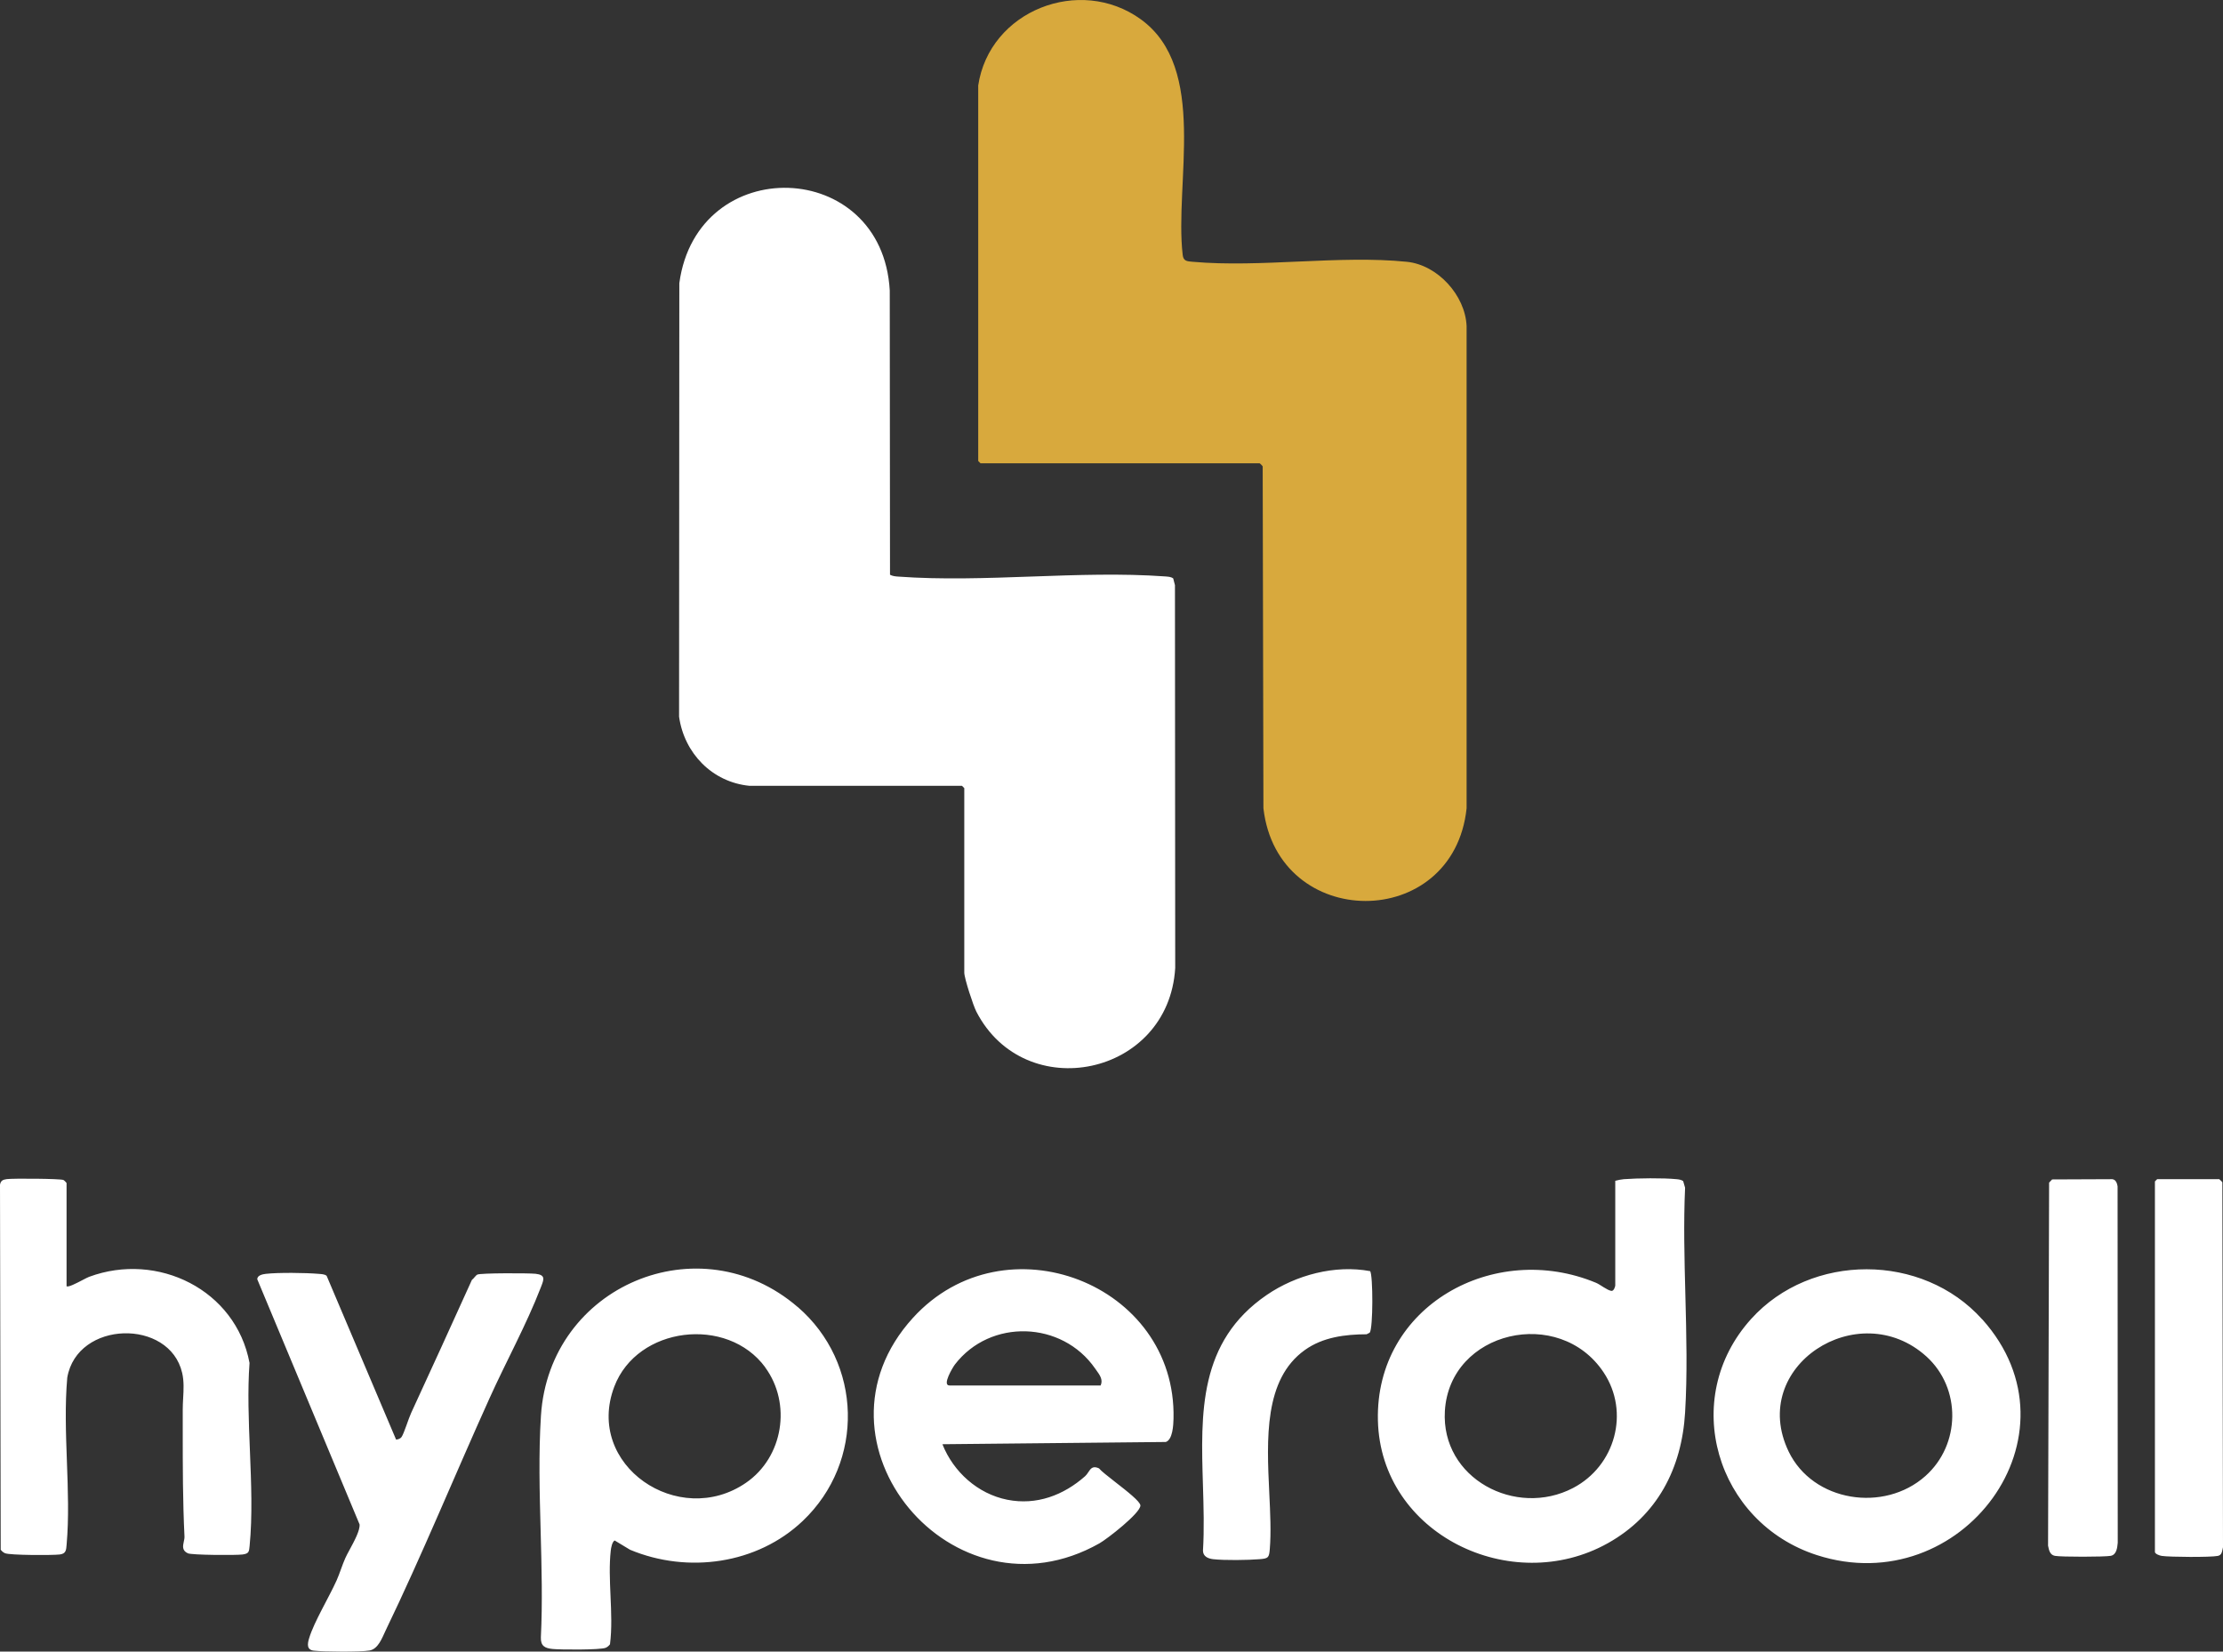
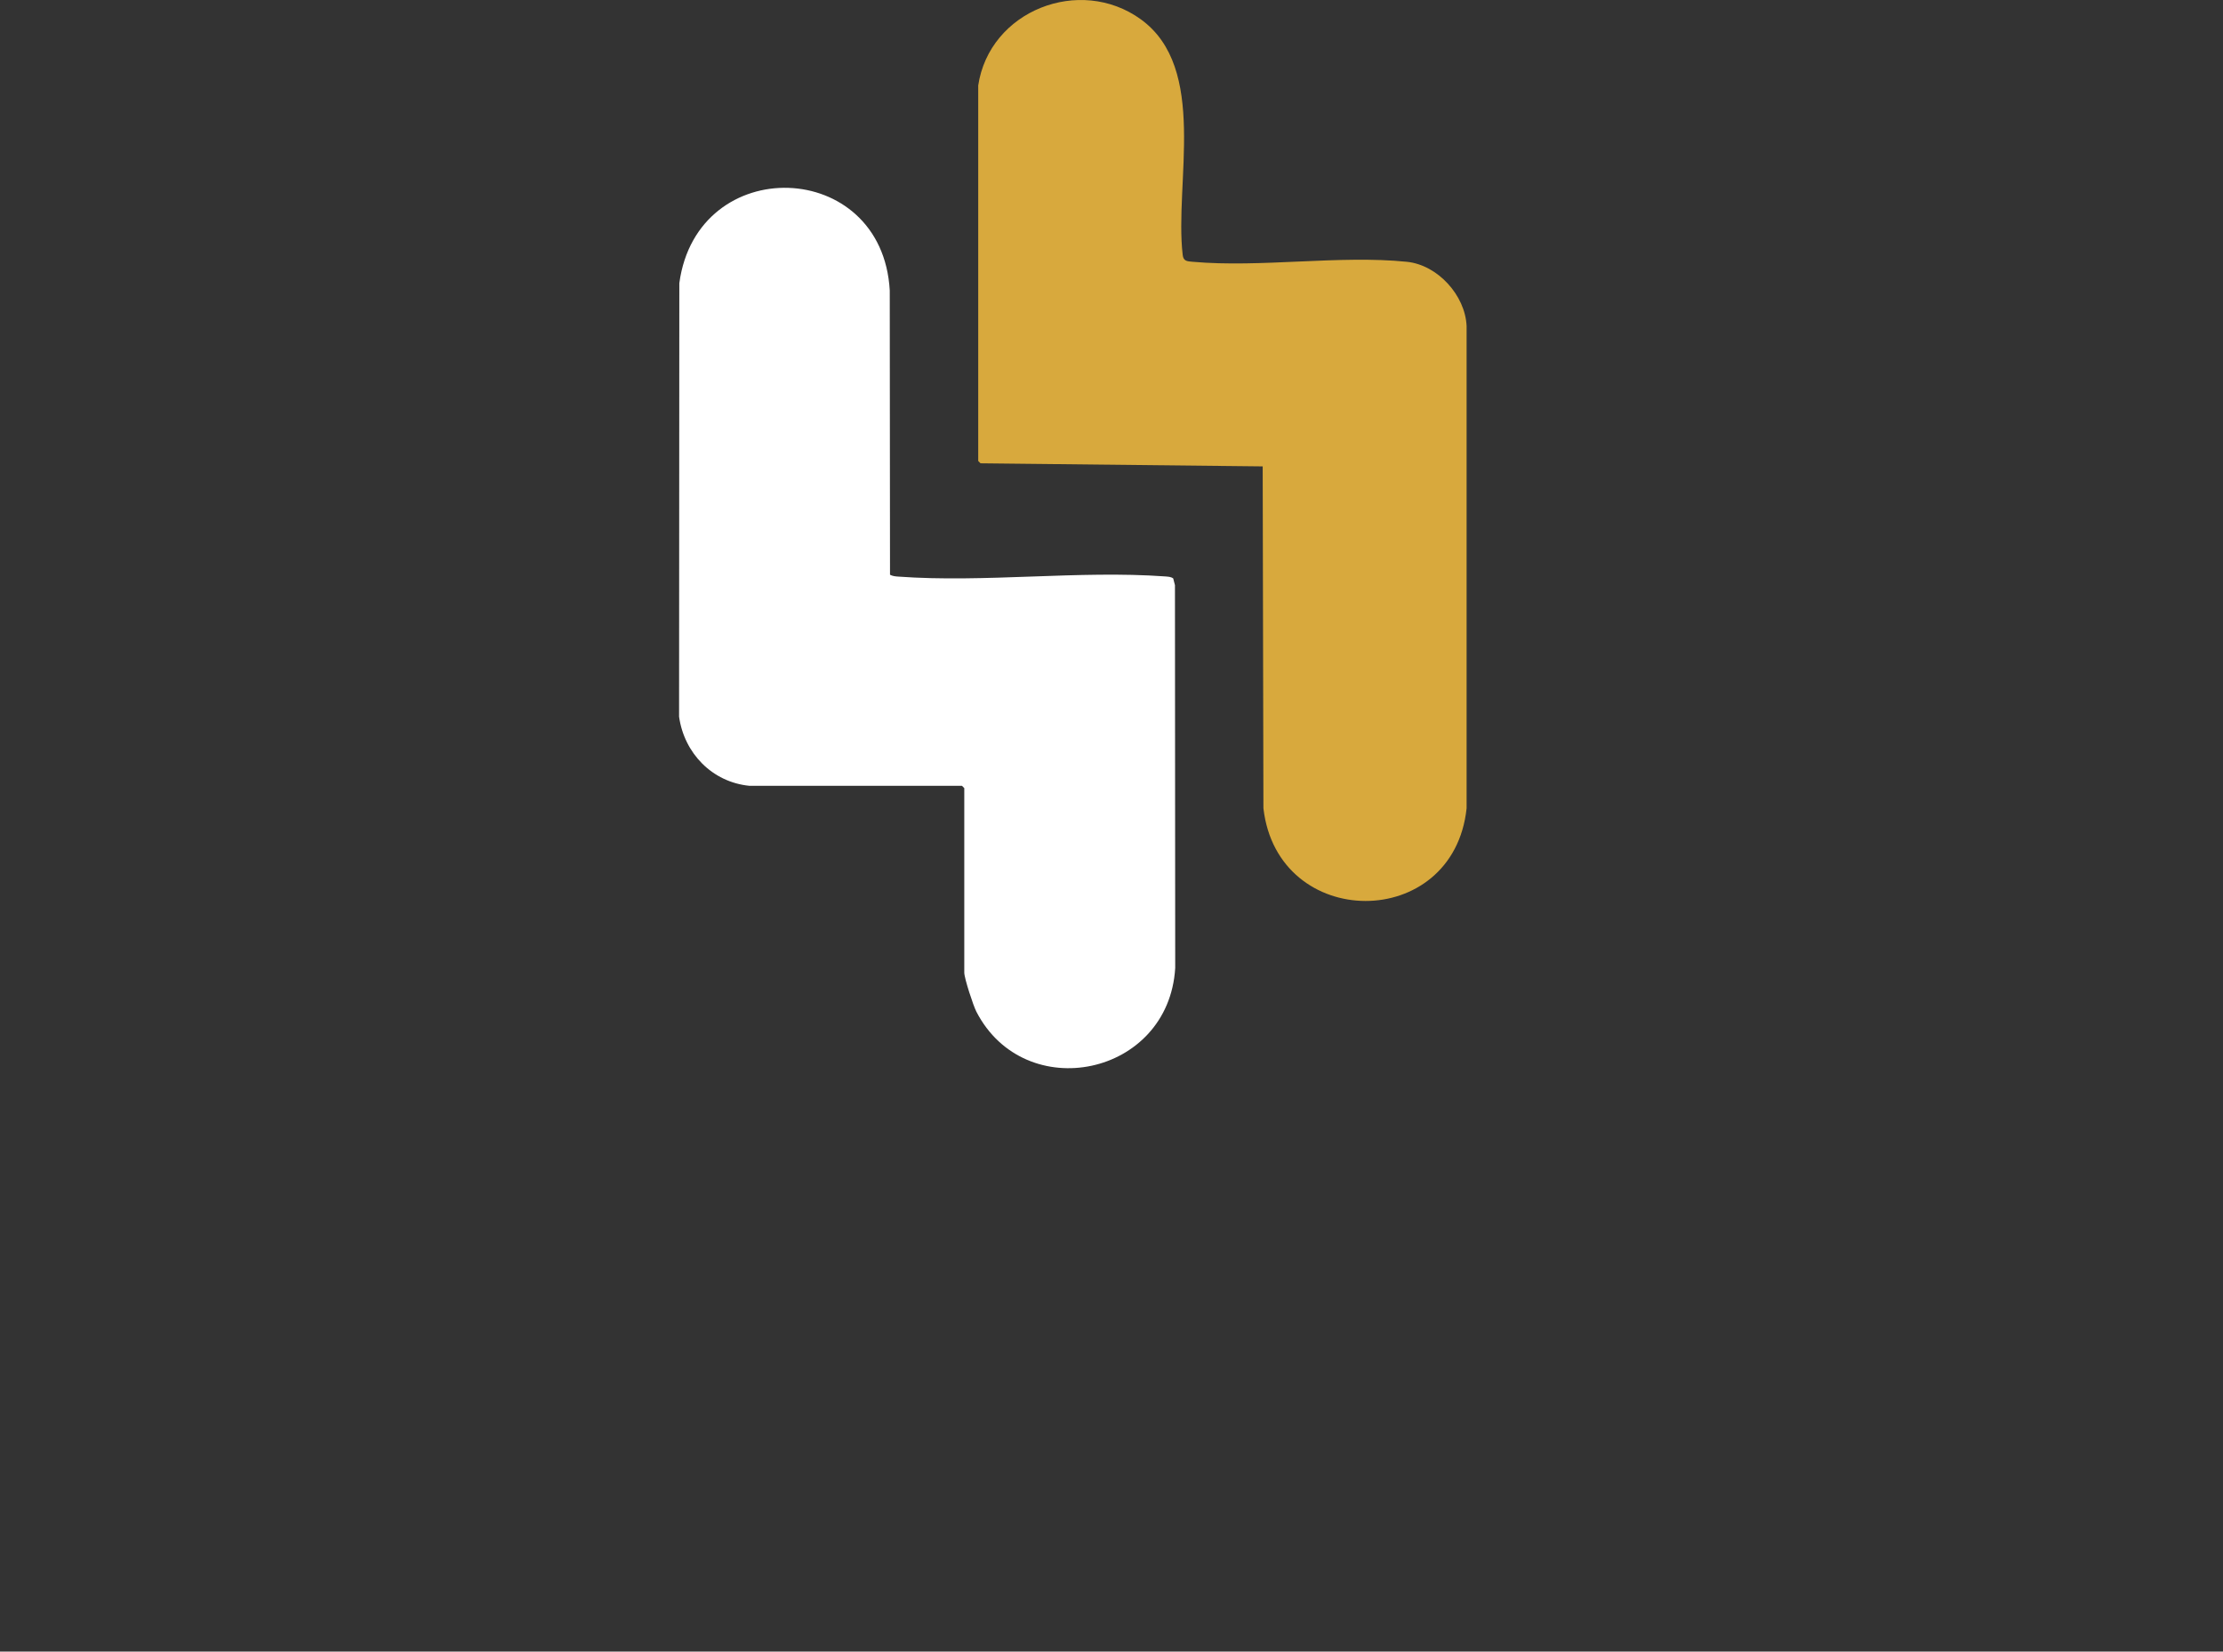
<svg xmlns="http://www.w3.org/2000/svg" fill="none" version="1.1" width="88" height="65.385" viewBox="0 0 88 65.385">
  <rect x="0" y="0" width="88" height="65.385" fill="#333333" stroke="none" />
  <g>
    <g>
      <g>
        <path d="M29.669,31.11C28.19,30.965,27.087,29.818,26.882,28.374L26.892,11.209C27.598,6.021,34.929,6.242,35.222,11.502L35.232,22.754C35.332,22.808,35.446,22.82,35.559,22.827C38.97,23.076,42.711,22.575,46.121,22.82C46.232,22.83,46.348,22.83,46.443,22.899L46.512,23.167L46.522,38.324C46.263,42.611,40.574,43.777,38.651,40.052C38.528,39.815,38.172,38.728,38.172,38.504L38.172,31.201L38.081,31.11L29.672,31.11L29.669,31.11Z" fill="#FFFFFF" fill-opacity="1" style="mix-blend-mode:passthrough" />
      </g>
      <g>
-         <path d="M38.721,3.399C39.162,0.414,42.749,-0.979,45.16,0.764C47.836,2.702,46.487,7.241,46.818,10.09C46.846,10.342,46.991,10.345,47.218,10.364C49.903,10.604,53.024,10.093,55.69,10.364C56.913,10.487,58.004,11.694,58.057,12.908L58.057,31.999C57.537,36.906,50.575,36.878,50.014,31.999L49.985,18.464C49.973,18.436,49.875,18.342,49.863,18.342L38.815,18.342L38.724,18.25L38.724,3.399L38.721,3.399Z" fill="#D8A93D" fill-opacity="1" style="mix-blend-mode:passthrough" />
+         <path d="M38.721,3.399C39.162,0.414,42.749,-0.979,45.16,0.764C47.836,2.702,46.487,7.241,46.818,10.09C46.846,10.342,46.991,10.345,47.218,10.364C49.903,10.604,53.024,10.093,55.69,10.364C56.913,10.487,58.004,11.694,58.057,12.908L58.057,31.999C57.537,36.906,50.575,36.878,50.014,31.999L49.985,18.464L38.815,18.342L38.724,18.25L38.724,3.399L38.721,3.399Z" fill="#D8A93D" fill-opacity="1" style="mix-blend-mode:passthrough" />
      </g>
    </g>
    <g>
-       <path d="M63.945,46.746C64.059,46.718,64.163,46.693,64.279,46.683C64.812,46.642,65.849,46.63,66.369,46.683C66.46,46.693,66.552,46.702,66.63,46.759L66.706,47.02C66.643,48.412,66.68,49.839,66.717,51.266C66.758,52.835,66.799,54.404,66.706,55.924C66.574,58.131,65.609,59.997,63.649,61.094C59.832,63.23,54.653,60.741,54.546,56.233C54.439,51.695,59.151,49.104,63.185,50.787C63.343,50.853,63.62,51.08,63.787,51.105C63.888,51.121,63.942,50.926,63.942,50.891L63.942,46.749L63.945,46.746ZM2.635,50.919C2.694,50.976,3.019,50.806,3.268,50.676C3.379,50.618,3.475,50.568,3.524,50.55C6.238,49.542,9.336,51.061,9.878,53.958C9.797,55.066,9.845,56.247,9.893,57.428L9.893,57.429C9.945,58.721,9.998,60.012,9.881,61.204C9.859,61.431,9.856,61.506,9.604,61.541C9.352,61.576,7.593,61.566,7.435,61.494C7.2,61.385,7.239,61.204,7.276,61.03C7.291,60.961,7.306,60.893,7.303,60.832C7.234,59.43,7.234,58.023,7.234,56.614C7.234,56.341,7.234,56.068,7.234,55.795C7.234,55.652,7.242,55.506,7.25,55.359C7.269,55.024,7.288,54.682,7.211,54.352C6.713,52.193,3.054,52.271,2.663,54.538C2.567,55.612,2.608,56.743,2.649,57.871C2.69,58.984,2.73,60.094,2.638,61.141C2.619,61.361,2.619,61.51,2.364,61.541C2.071,61.576,0.391,61.573,0.199,61.491C0.132,61.462,0.072,61.412,0.028,61.352L0,46.901C0.032,46.734,0.117,46.702,0.271,46.68C0.504,46.648,2.399,46.661,2.512,46.715C2.54,46.727,2.635,46.825,2.635,46.838L2.635,50.919ZM87.852,46.683L85.397,46.683L85.397,46.68L85.305,46.771L85.305,61.44C85.305,61.519,85.497,61.588,85.579,61.598C85.901,61.645,87.502,61.655,87.792,61.598C87.965,61.566,87.962,61.406,88,61.254L87.975,46.806C87.959,46.778,87.852,46.683,87.852,46.683ZM83.616,46.683L81.233,46.693L81.236,46.693L81.116,46.819L81.075,61.191C81.11,61.368,81.145,61.557,81.346,61.595C81.589,61.642,83.316,61.639,83.553,61.595C83.789,61.551,83.814,61.273,83.833,61.078L83.827,46.964C83.805,46.838,83.757,46.699,83.616,46.683ZM31.579,51.742C34.138,53.951,34.242,57.869,31.78,60.211C29.977,61.926,27.226,62.307,24.944,61.355L24.332,60.986C24.232,61.04,24.191,61.273,24.178,61.383C24.114,61.948,24.141,62.561,24.168,63.177C24.197,63.83,24.226,64.488,24.147,65.096C24.106,65.153,24.043,65.207,23.976,65.235C23.768,65.323,22.183,65.314,21.874,65.282C21.565,65.251,21.401,65.162,21.411,64.825C21.479,63.447,21.44,62.032,21.402,60.616C21.36,59.076,21.319,57.537,21.414,56.047C21.742,50.897,27.696,48.398,31.579,51.745L31.579,51.742ZM54.237,50.317C54.357,50.484,54.357,52.599,54.221,52.76L54.099,52.823C53.244,52.826,52.365,52.937,51.653,53.447C50.031,54.607,50.144,56.968,50.246,59.107L50.246,59.107C50.284,59.902,50.321,60.666,50.266,61.327C50.238,61.667,50.209,61.699,49.866,61.727C49.415,61.765,48.46,61.778,48.022,61.727C47.817,61.702,47.625,61.617,47.621,61.39C47.673,60.538,47.646,59.664,47.62,58.794C47.532,55.933,47.446,53.113,50.146,51.266C51.303,50.475,52.85,50.062,54.24,50.324L54.237,50.317ZM39.871,59.373C38.705,59.139,37.743,58.273,37.308,57.179L37.308,57.176L46.149,57.087C46.421,56.999,46.449,56.422,46.455,56.167C46.584,50.825,39.776,48.18,36.139,52.174C31.66,57.094,37.737,64.375,43.527,61.097C43.827,60.926,45.141,59.908,45.144,59.603C45.146,59.45,44.614,59.035,44.15,58.674C43.856,58.444,43.589,58.236,43.505,58.131C43.258,58.016,43.174,58.143,43.083,58.281C43.046,58.337,43.007,58.395,42.957,58.44C42.109,59.19,41.037,59.606,39.871,59.373ZM78.469,52.23C82.575,56.804,77.652,63.41,71.925,61.566C67.945,60.283,66.46,55.382,69.322,52.215C71.695,49.589,76.102,49.595,78.465,52.23L78.469,52.23ZM15.68,56.993L12.929,50.506L12.929,50.509C12.856,50.44,12.708,50.44,12.611,50.431C12.109,50.387,11.009,50.374,10.521,50.431C10.395,50.446,10.184,50.487,10.184,50.645L14.234,60.35C14.257,60.584,14.024,61.013,13.841,61.351C13.771,61.48,13.708,61.596,13.67,61.683C13.55,61.951,13.446,62.297,13.326,62.565C13.027,63.234,12.44,64.192,12.239,64.85C12.166,65.084,12.138,65.317,12.421,65.348C12.803,65.393,14.287,65.405,14.631,65.342C14.974,65.279,15.126,64.844,15.261,64.56C16.717,61.544,18,58.405,19.378,55.357C20.017,53.939,20.846,52.426,21.398,50.995C21.406,50.973,21.415,50.952,21.423,50.931C21.533,50.647,21.602,50.472,21.199,50.428C20.925,50.399,19.04,50.396,18.898,50.459C18.826,50.494,18.754,50.62,18.681,50.67C17.887,52.429,17.083,54.185,16.276,55.937C16.175,56.151,15.996,56.747,15.895,56.892C15.847,56.958,15.756,56.987,15.68,56.993ZM43.402,54.25C43.532,54.429,43.674,54.624,43.571,54.846L43.571,54.85L37.586,54.85C37.28,54.85,37.721,54.125,37.8,54.021C39.203,52.193,42.043,52.29,43.351,54.178C43.367,54.202,43.385,54.226,43.402,54.25ZM76.259,53.702C73.571,51.272,69.186,54.096,70.806,57.466C71.768,59.461,74.582,59.893,76.218,58.436C77.614,57.195,77.649,54.96,76.256,53.699L76.259,53.702ZM63.482,54.333C61.729,51.692,57.386,52.681,57.197,55.861C57.039,58.531,60.002,60.094,62.271,58.909C63.942,58.036,64.528,55.906,63.482,54.333ZM30.293,54.131C28.792,52.085,25.224,52.505,24.317,54.897C23.138,58.008,26.87,60.536,29.533,58.701C31.005,57.689,31.345,55.568,30.289,54.131L30.293,54.131Z" fill-rule="evenodd" fill="#FFFFFF" fill-opacity="1" style="mix-blend-mode:passthrough" />
-     </g>
+       </g>
  </g>
</svg>